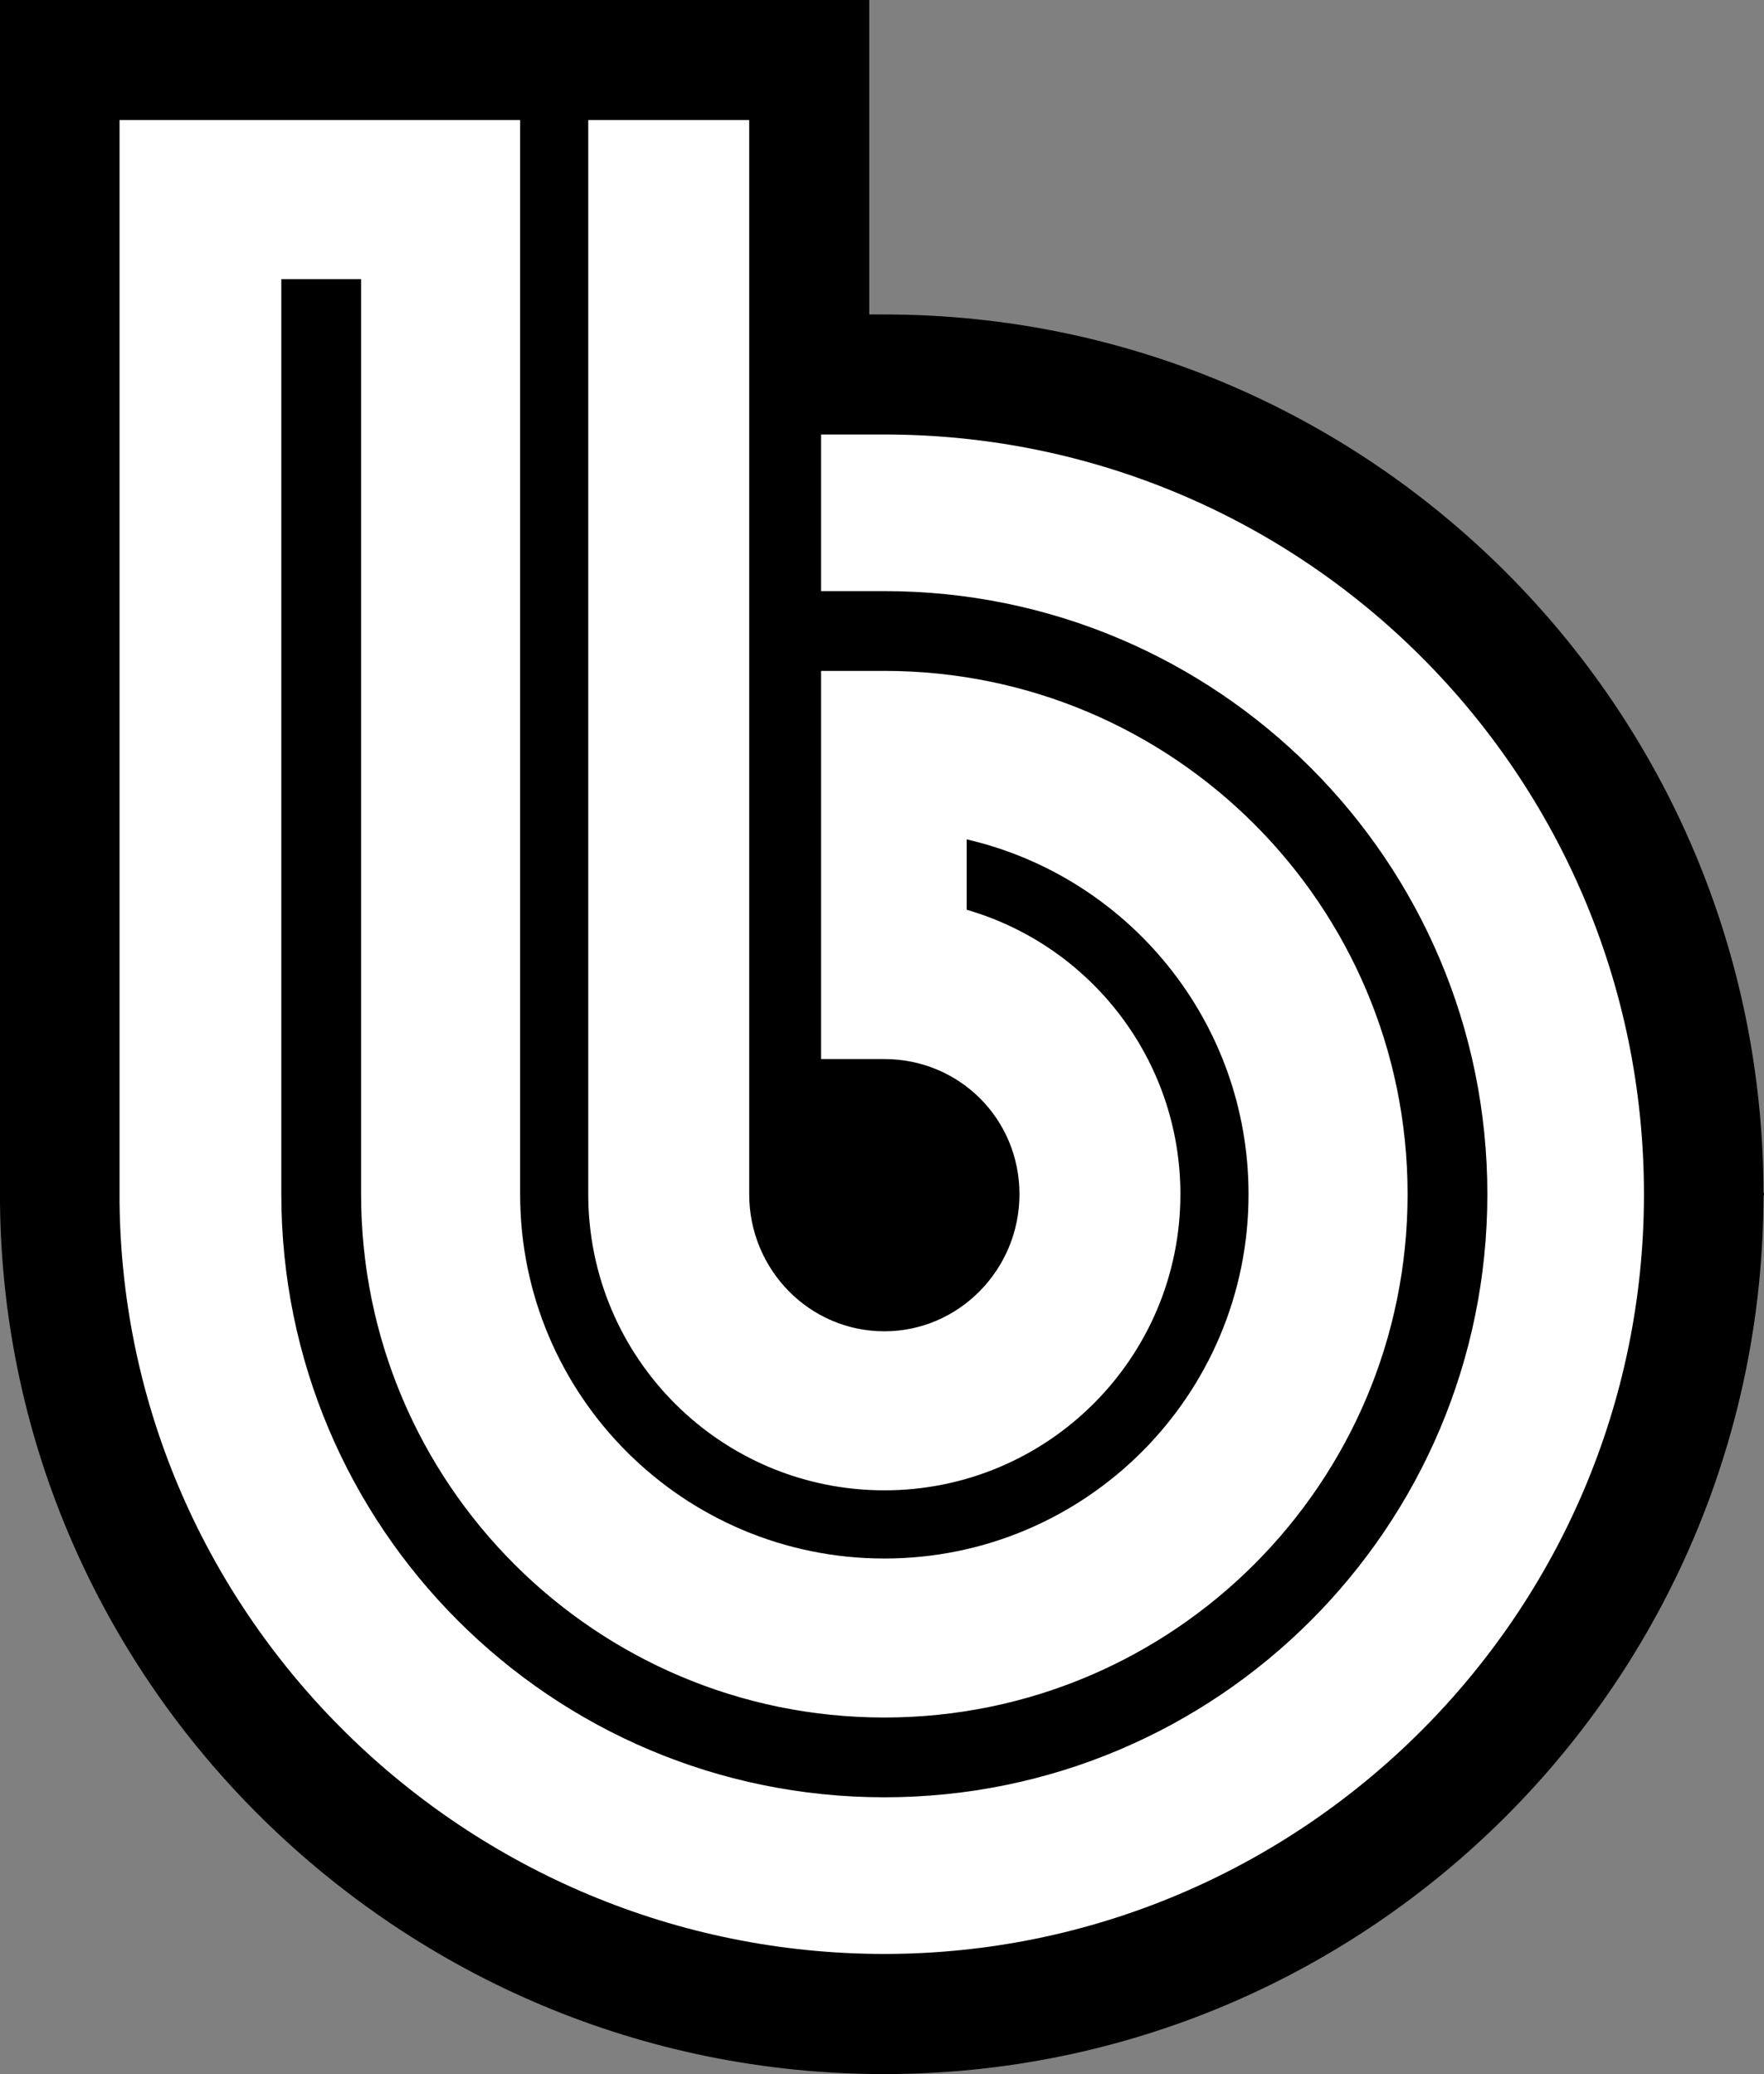
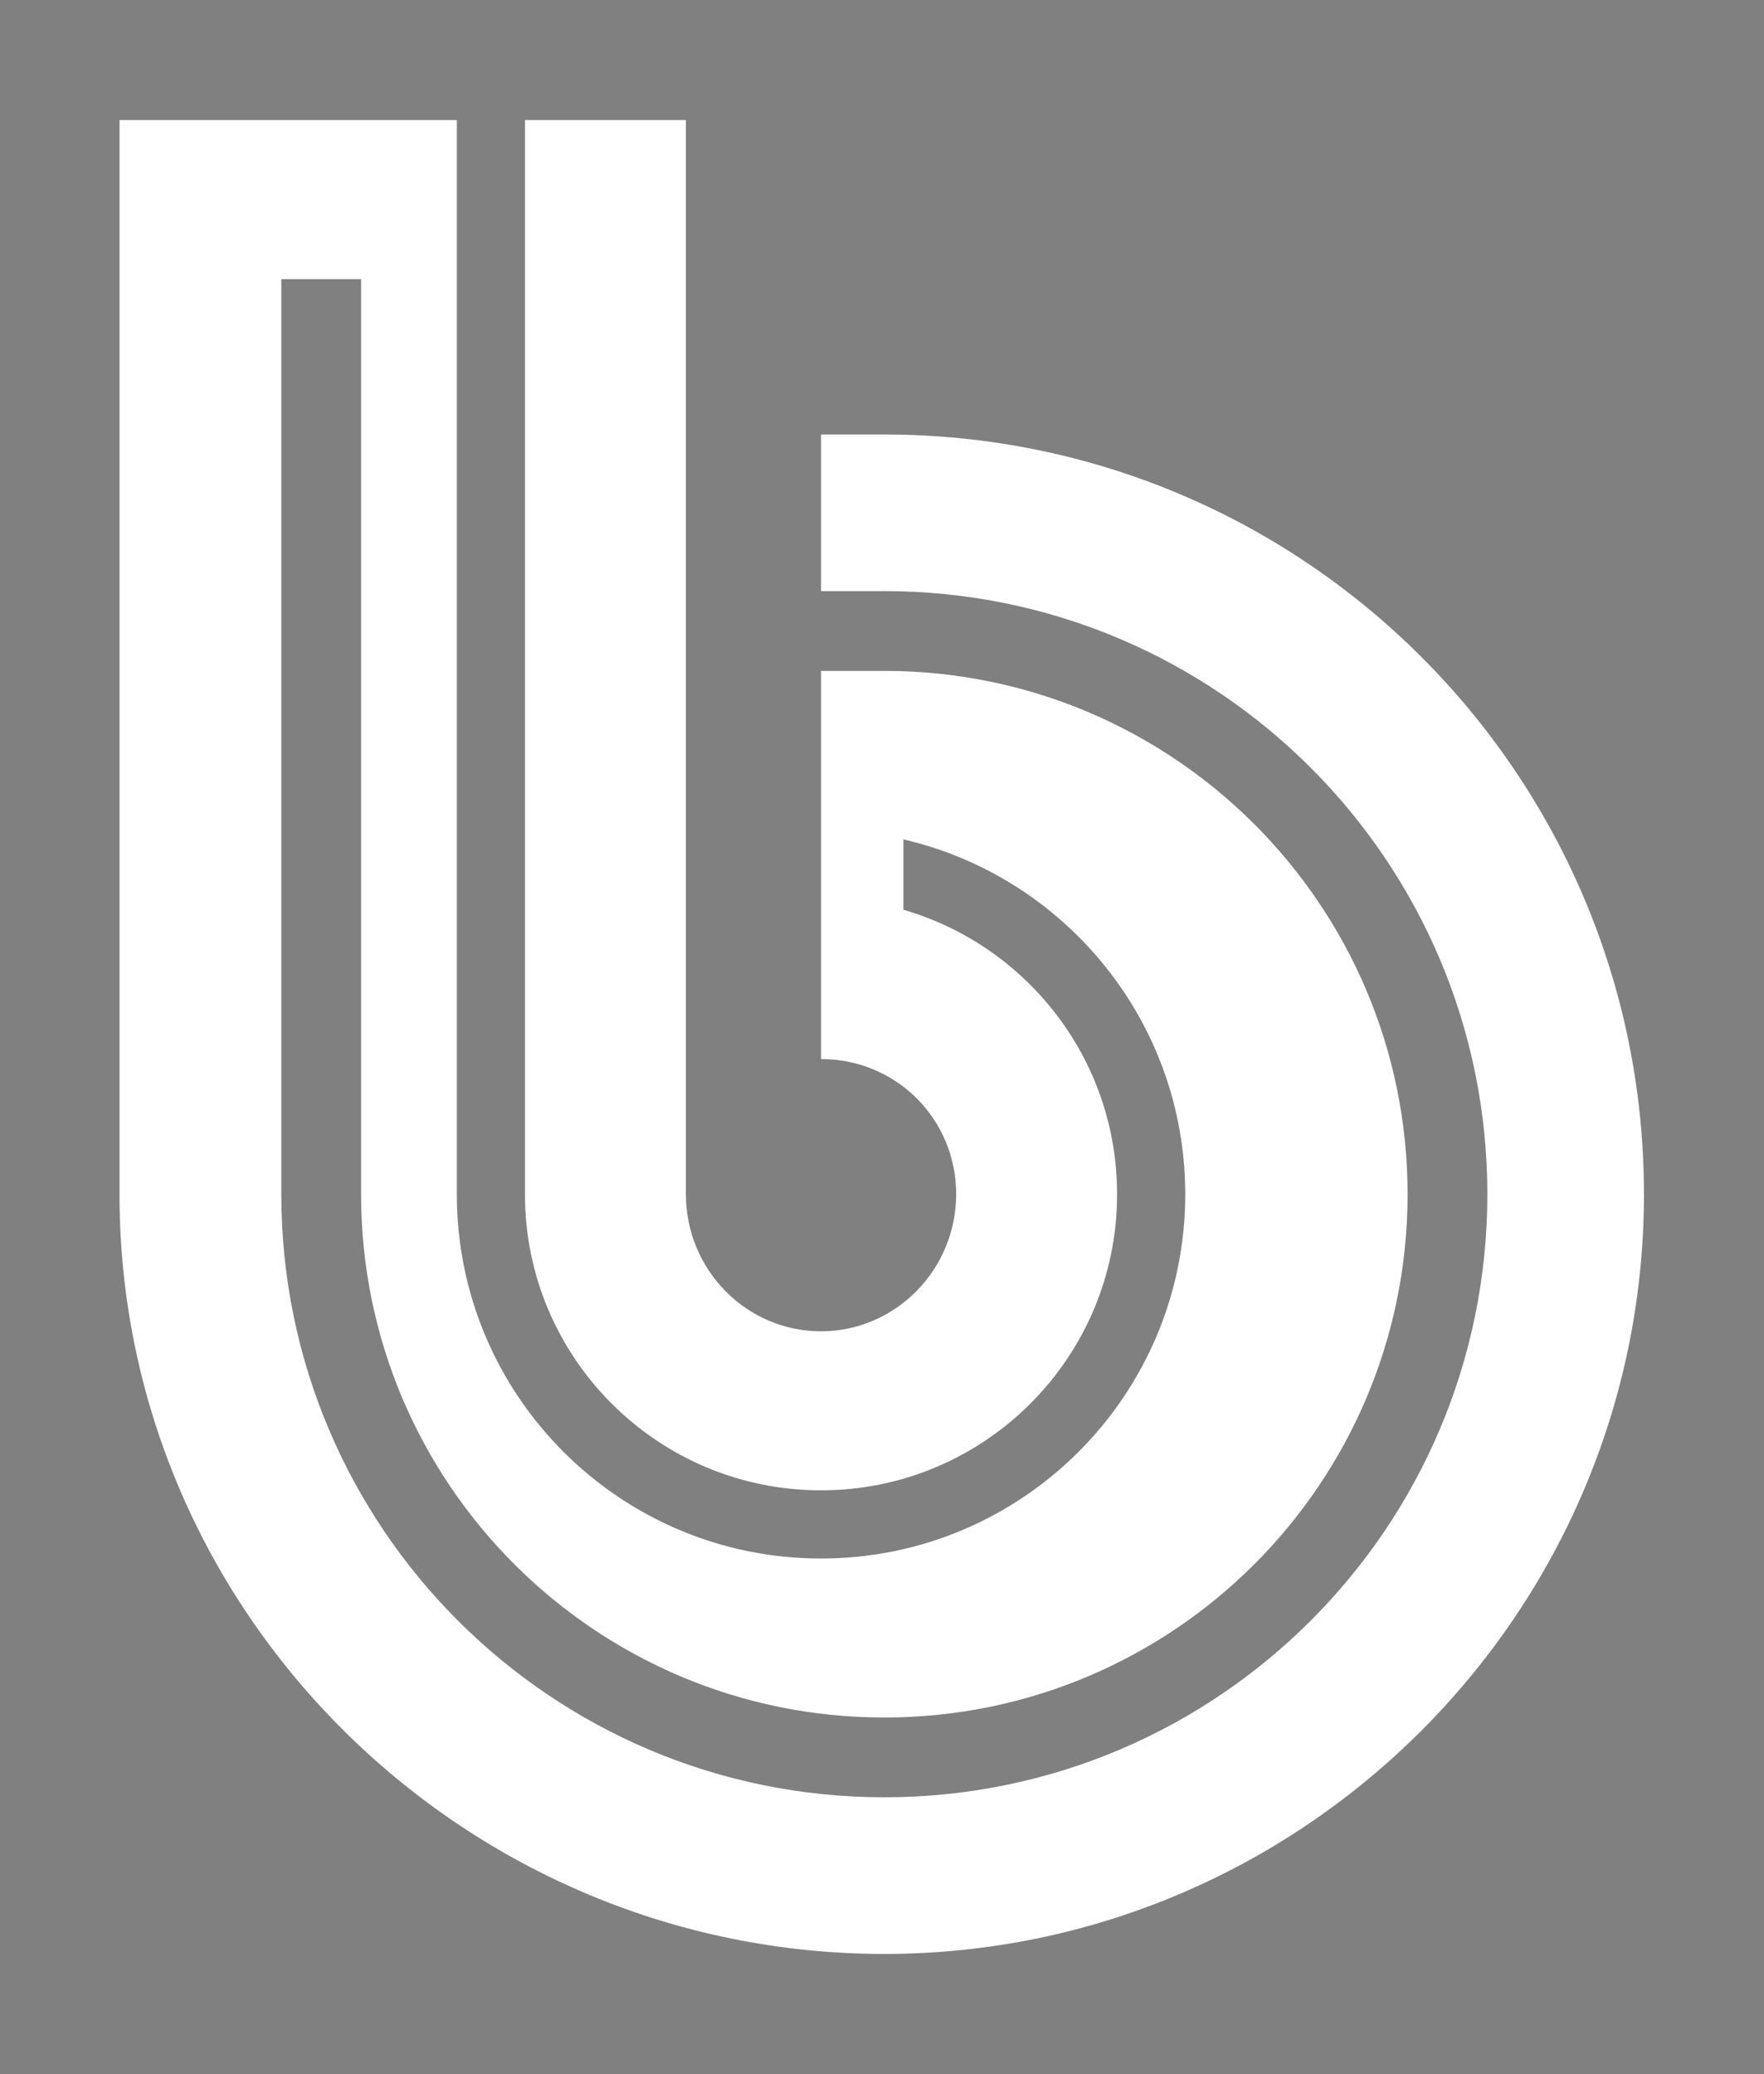
<svg xmlns="http://www.w3.org/2000/svg" id="Layer_1" viewBox="0 0 498 585.45">
  <rect x="0" y="0" width="498" height="585.45" fill="#808080" stroke="none" />
  <defs>
    <style>
      .cls-1 {
        fill: #fff;
      }
    </style>
  </defs>
-   <path d="M245.4,88.77h4.26c68.41,0,130.4,27.75,175.34,72.62,44.93,44.85,72.75,106.85,72.86,175.38h.13v.7h-.13c-.11,68.52-27.94,130.52-72.86,175.38-44.94,44.87-106.93,72.62-175.34,72.62s-130.18-27.5-175.47-72.01C29.04,469.06.7,407.65,0,339.62V33.89s0-33.89,0-33.89h245.4v88.77h0Z" />
-   <path class="cls-1" d="M249.66,122.65h-17.87v44.21h17.87c94.02,0,170.24,76.22,170.24,170.24s-76.22,170.24-170.24,170.24-170.24-76.22-170.24-170.24V78.79h22.52v258.31c0,81.58,66.14,147.72,147.72,147.72s147.72-66.14,147.72-147.72-66.14-147.72-147.72-147.72h-17.87v109.57h17.87c21.2,0,38.15,16.91,38.15,38.15s-17.08,38.7-38.15,38.7-38.15-17.33-38.15-38.7V33.89h-45.44v303.22c0,46.16,37.42,83.58,83.59,83.58s83.58-37.42,83.58-83.58c0-38.09-25.49-70.23-60.33-80.3v-19.87c45.58,10.54,79.57,51.39,79.57,100.18,0,56.78-46.03,102.82-102.82,102.82s-102.82-46.03-102.82-102.82V33.89H33.75c0,25.8,0,305.47,0,305.47,1.21,117.4,98.22,212.2,215.91,212.2s214.26-95.83,214.45-214.11v-.7c-.19-118.28-96.13-214.1-214.45-214.1h0Z" />
+   <path class="cls-1" d="M249.66,122.65h-17.87v44.21h17.87c94.02,0,170.24,76.22,170.24,170.24s-76.22,170.24-170.24,170.24-170.24-76.22-170.24-170.24V78.79h22.52v258.31c0,81.58,66.14,147.72,147.72,147.72s147.72-66.14,147.72-147.72-66.14-147.72-147.72-147.72h-17.87v109.57c21.2,0,38.15,16.91,38.15,38.15s-17.08,38.7-38.15,38.7-38.15-17.33-38.15-38.7V33.89h-45.44v303.22c0,46.16,37.42,83.58,83.59,83.58s83.58-37.42,83.58-83.58c0-38.09-25.49-70.23-60.33-80.3v-19.87c45.58,10.54,79.57,51.39,79.57,100.18,0,56.78-46.03,102.82-102.82,102.82s-102.82-46.03-102.82-102.82V33.89H33.75c0,25.8,0,305.47,0,305.47,1.21,117.4,98.22,212.2,215.91,212.2s214.26-95.83,214.45-214.11v-.7c-.19-118.28-96.13-214.1-214.45-214.1h0Z" />
</svg>